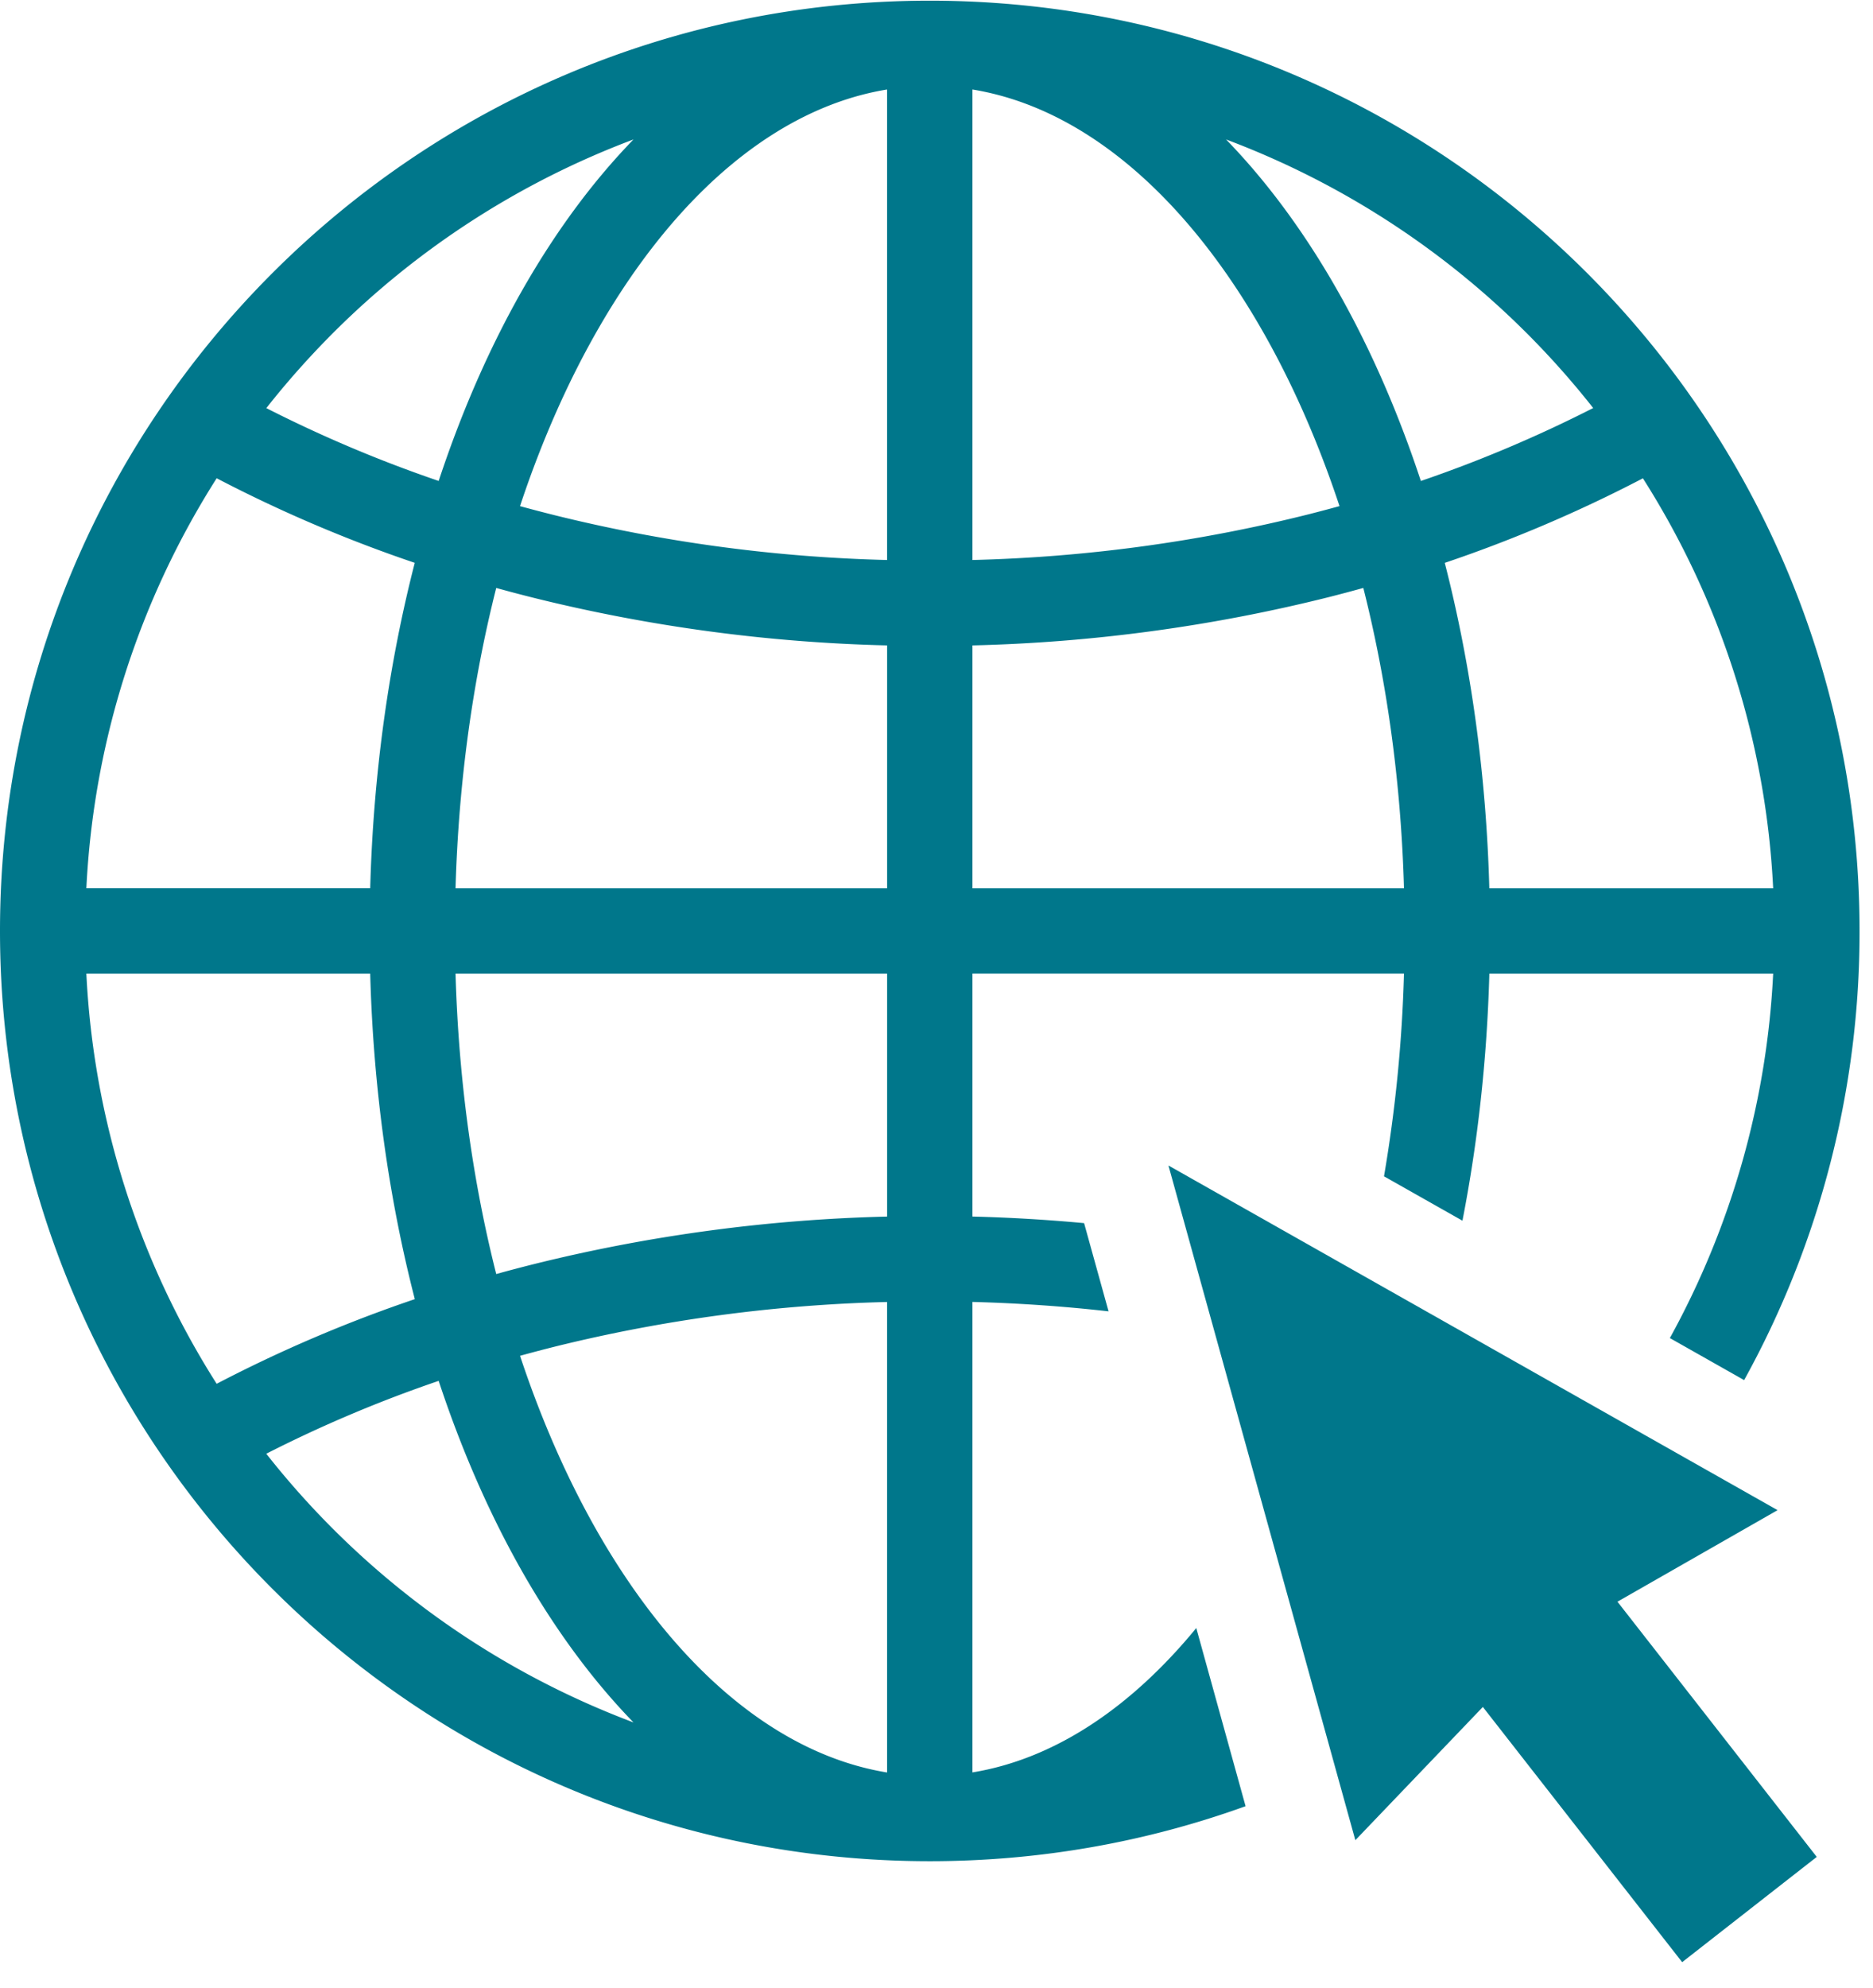
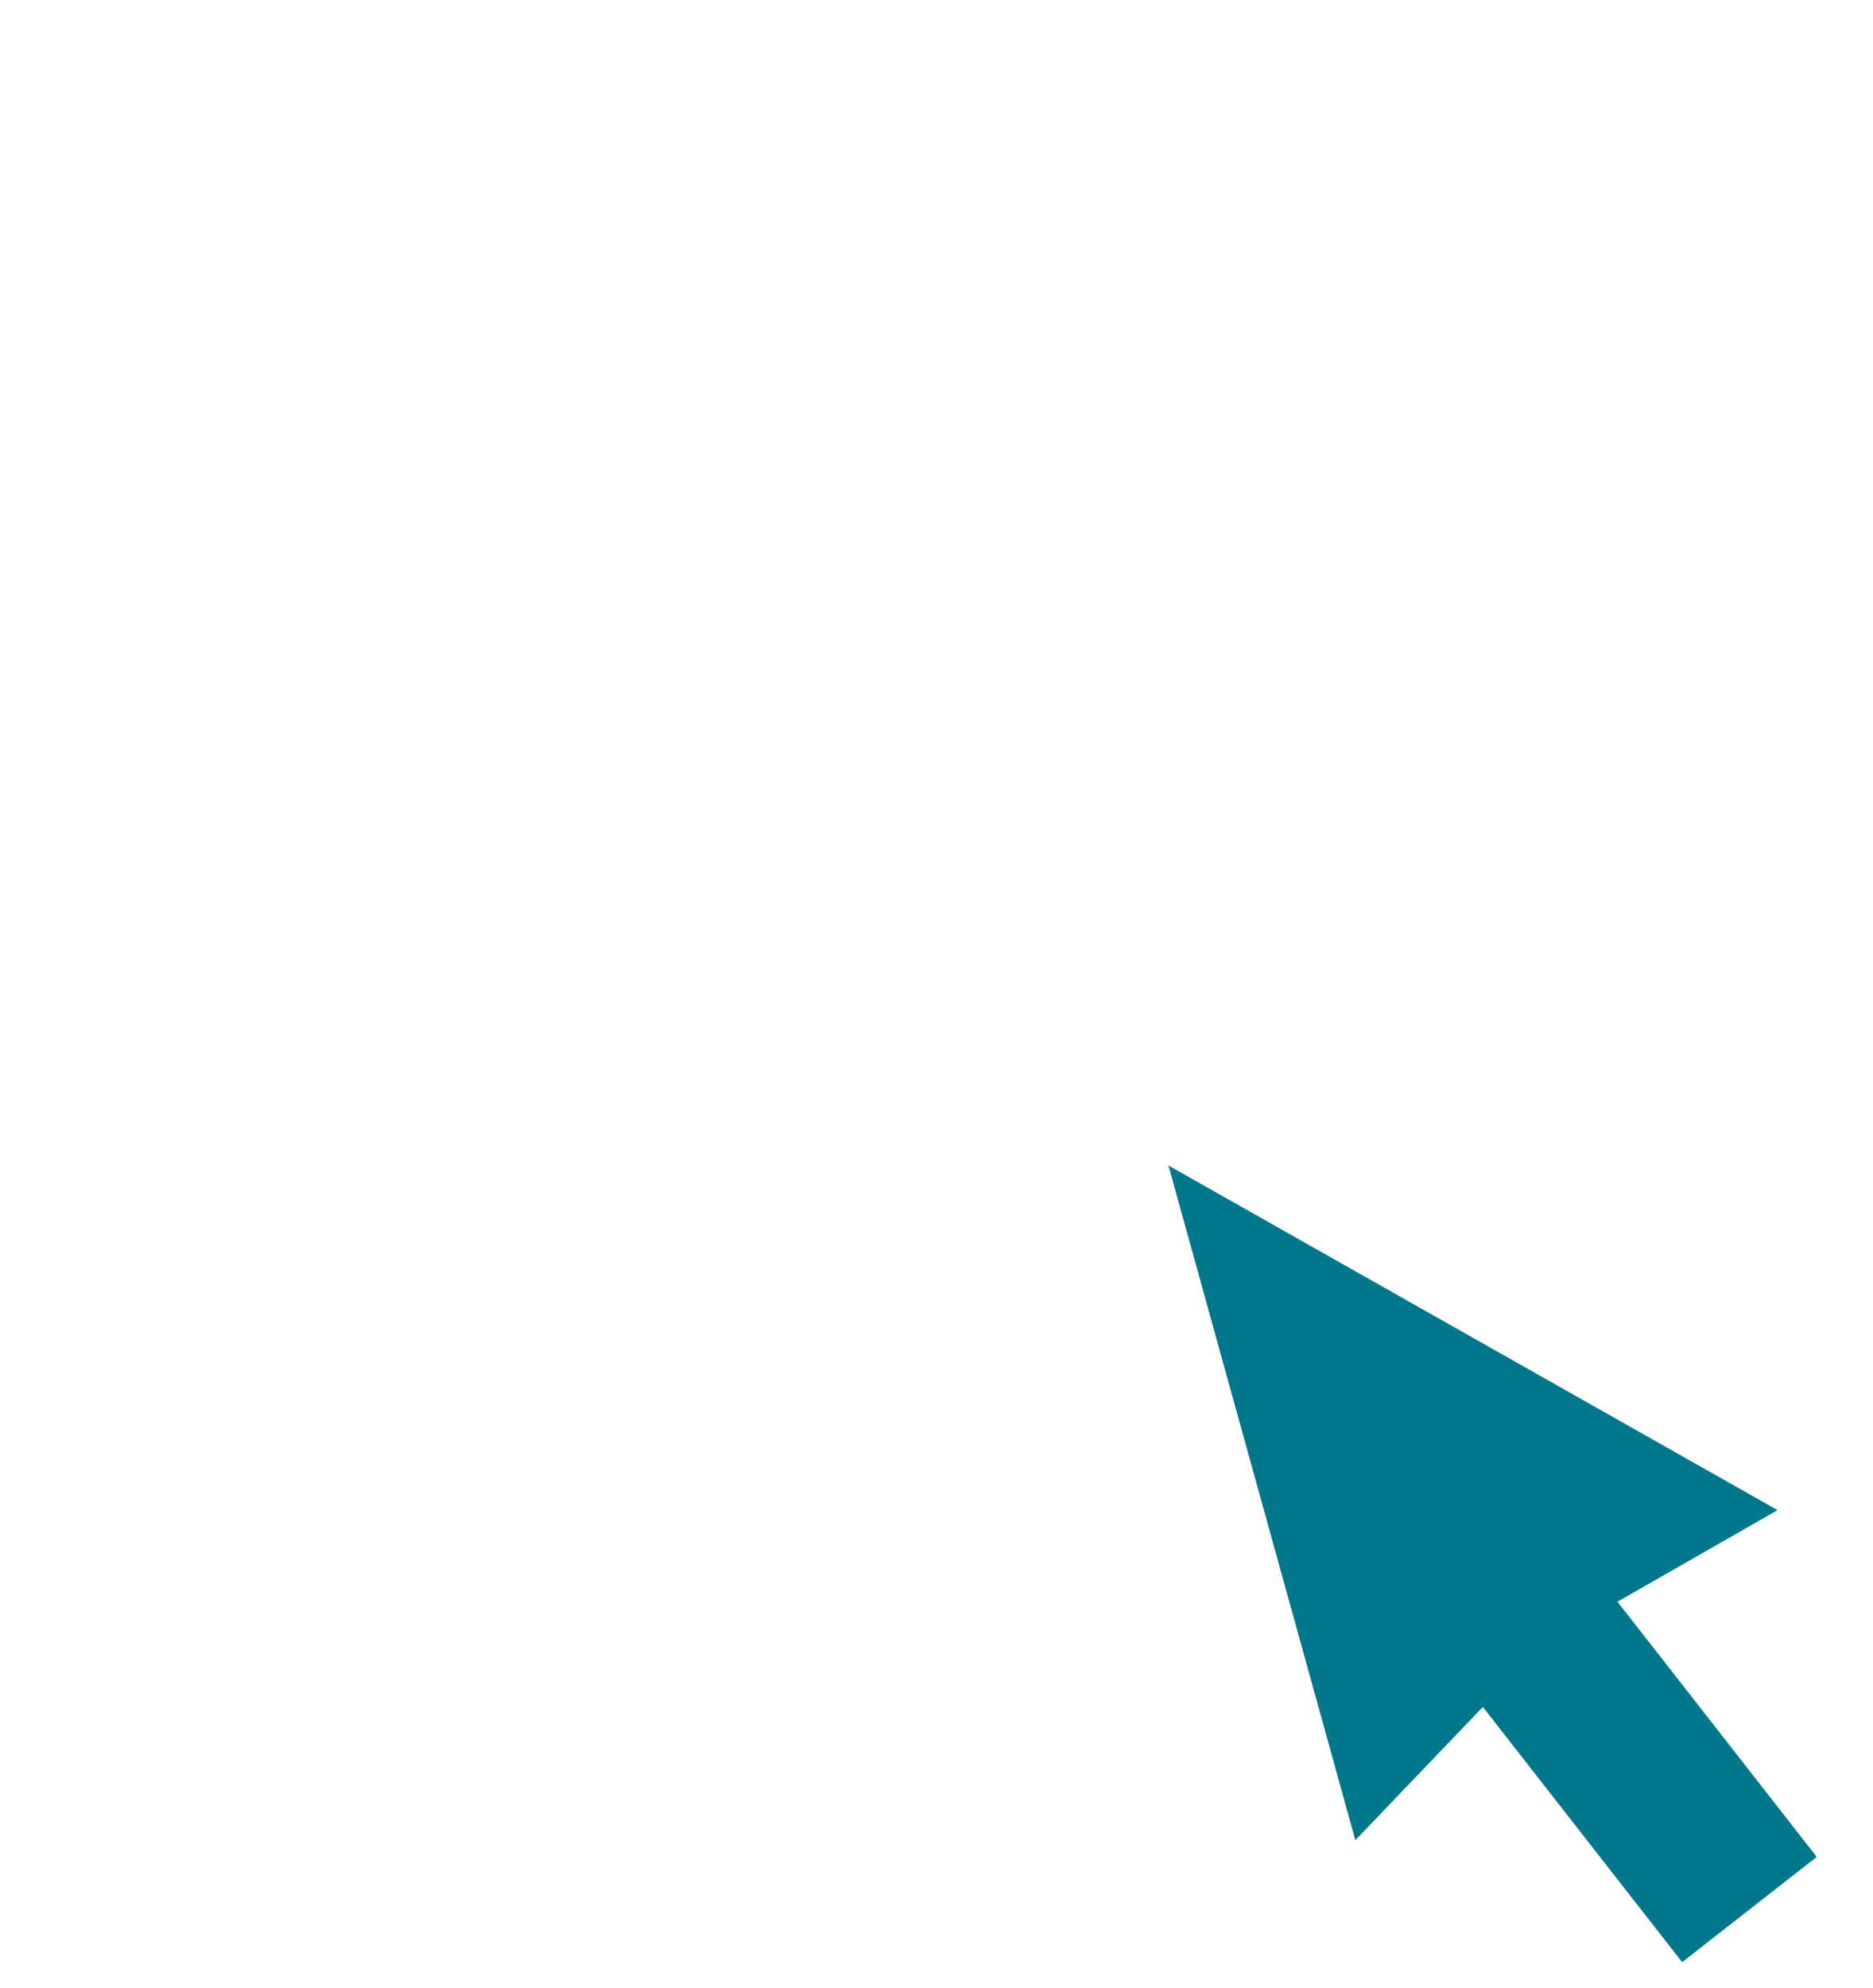
<svg xmlns="http://www.w3.org/2000/svg" width="66" height="70" viewBox="0 0 66 70">
  <g>
    <g>
      <g>
-         <path fill="#00778b" d="M46.956 9.93c-1.119-1.917-2.378-3.605-3.753-5.019A29.784 29.784 0 0 1 56.14 14.37a46.583 46.583 0 0 1-6.072 2.569c-.85-2.572-1.899-4.929-3.112-7.008zM11.72 11.743a29.784 29.784 0 0 1 10.603-6.832c-1.374 1.414-2.634 3.102-3.753 5.02-1.213 2.078-2.261 4.435-3.112 7.007a46.534 46.534 0 0 1-6.073-2.565c.726-.923 1.508-1.8 2.335-2.63zm3.738 36.889c.85 2.571 1.899 4.928 3.112 7.009 1.119 1.917 2.378 3.605 3.753 5.019a29.784 29.784 0 0 1-12.94-9.463 46.239 46.239 0 0 1 6.075-2.566zm4.081-30.489a57.185 57.185 0 0 1-1.215-.318c.78-2.35 1.738-4.499 2.841-6.39 2.685-4.606 6.218-7.65 10.094-8.283v16.57a54.208 54.208 0 0 1-11.72-1.579zm1.626 35.997c-1.103-1.894-2.06-4.042-2.84-6.392.411-.113.825-.222 1.244-.327a54.229 54.229 0 0 1 11.69-1.568v16.57c-3.876-.633-7.409-3.68-10.094-8.283zM44.36 11.434c1.104 1.892 2.061 4.04 2.841 6.39-.36.1-.722.195-1.087.288a54.204 54.204 0 0 1-11.848 1.61V3.152c3.878.632 7.409 3.677 10.094 8.282zM13.045 34.29c.11 4.057.66 7.924 1.572 11.463a49.218 49.218 0 0 0-6.982 2.981A29.612 29.612 0 0 1 3.043 34.29zm18.215 0v8.555a57.33 57.33 0 0 0-12.406 1.664c-.46.115-.915.234-1.368.36-.826-3.26-1.327-6.828-1.434-10.579zm21.22-3.005c-.11-4.057-.66-7.923-1.57-11.462a49.073 49.073 0 0 0 6.982-2.978 29.592 29.592 0 0 1 4.59 14.44zm-18.214-8.555a57.31 57.31 0 0 0 12.575-1.705c.402-.102.803-.209 1.199-.319.826 3.262 1.327 6.828 1.433 10.579H34.266zm-16.78-2.024c.438.122.882.239 1.327.35A57.349 57.349 0 0 0 31.26 22.73v8.555H16.052c.107-3.751.608-7.317 1.434-10.579zM3.043 31.284a29.6 29.6 0 0 1 4.592-14.441 49.301 49.301 0 0 0 6.98 2.979c-.91 3.539-1.46 7.405-1.57 11.462zM32.763.024C23.715.024 15.525 3.69 9.596 9.62 3.667 15.548 0 23.739 0 32.786c0 9.046 3.667 17.238 9.596 23.167 5.929 5.929 14.12 9.594 23.167 9.594 3.907 0 7.655-.683 11.128-1.937l-1.737-6.274c-2.3 2.8-4.998 4.613-7.888 5.084V45.851c1.625.043 3.227.154 4.797.332l-.862-3.107a58.321 58.321 0 0 0-3.935-.232v-8.555h15.207a50.573 50.573 0 0 1-.704 7.138l2.764 1.563c.539-2.757.865-5.676.948-8.7h10.001a29.605 29.605 0 0 1-3.64 12.834l2.617 1.48a32.597 32.597 0 0 0 4.067-15.818c0-9.047-3.668-17.238-9.597-23.166C50.001 3.69 41.81.024 32.763.024z" />
-       </g>
+         </g>
      <g>
        <path fill="#00778b" d="M41.173 41.046l21.464 12.138-5.642 3.224 7.023 8.988-4.743 3.707-7.023-8.988-4.493 4.692z" />
      </g>
    </g>
  </g>
</svg>